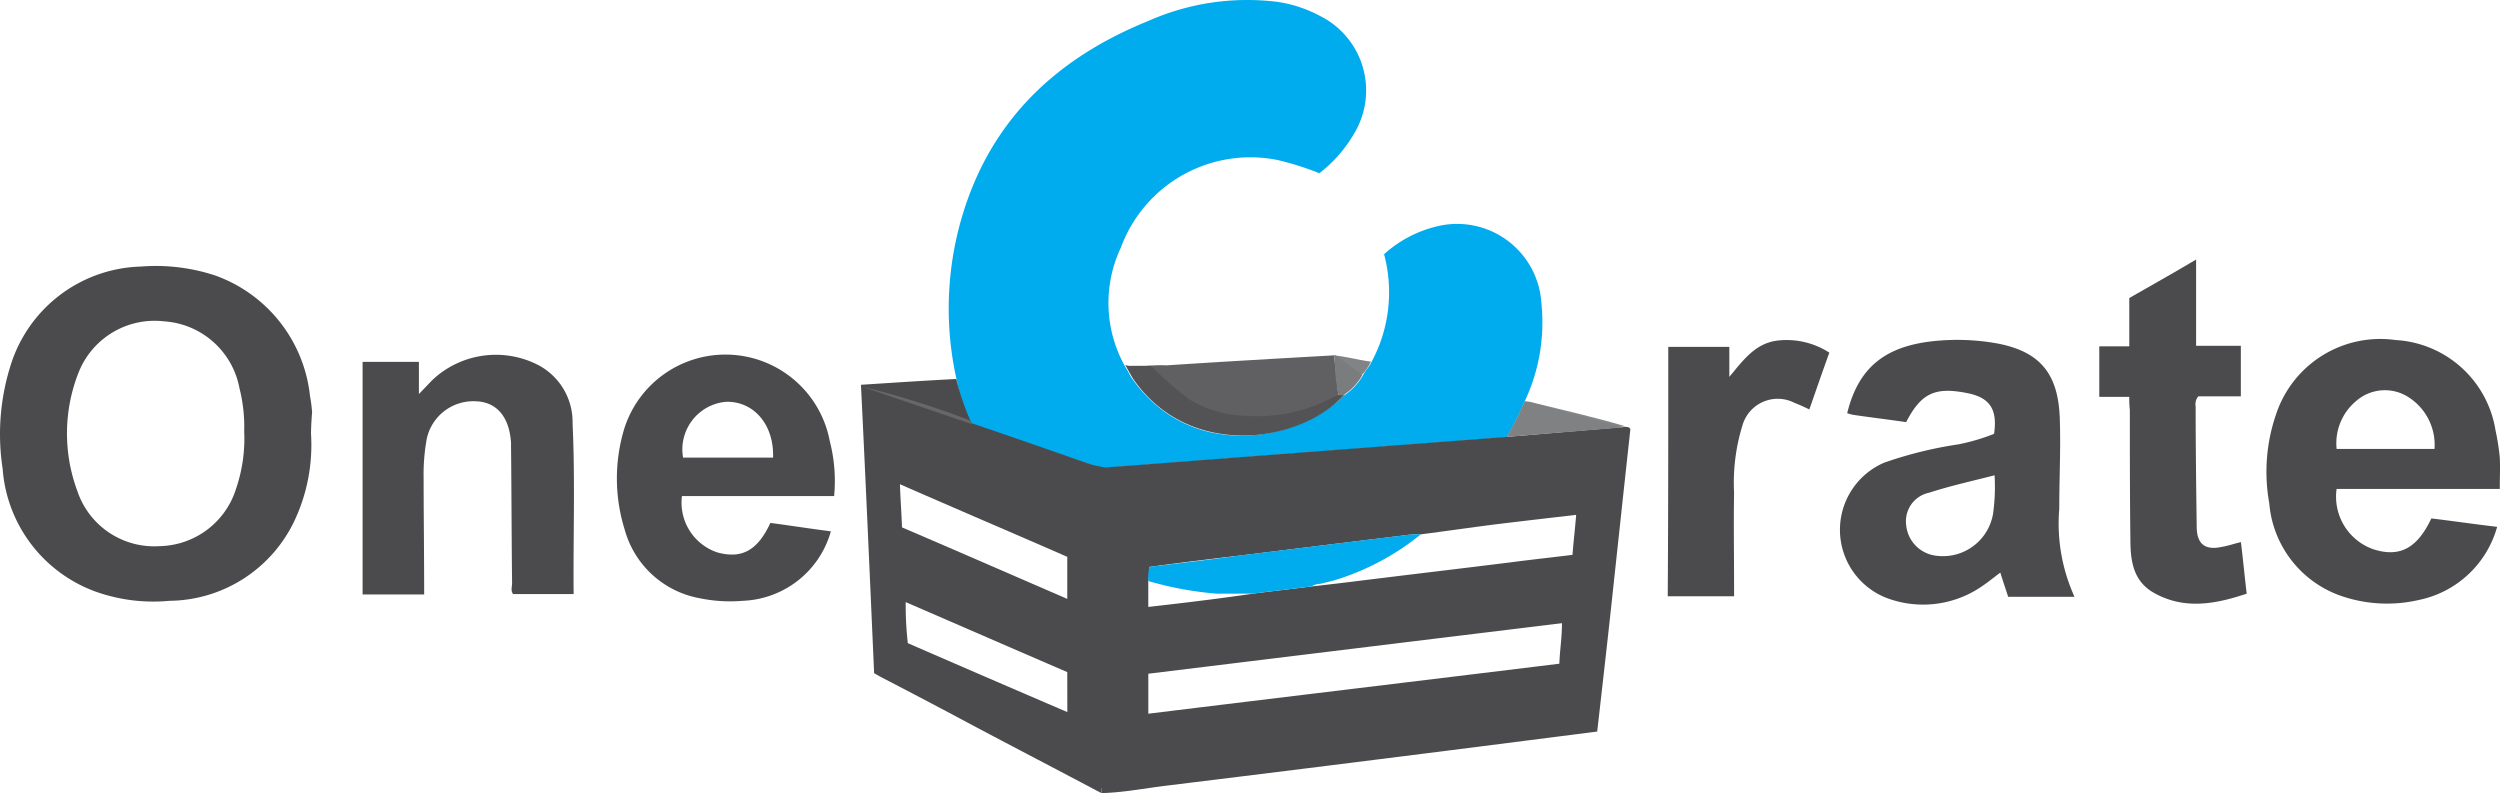
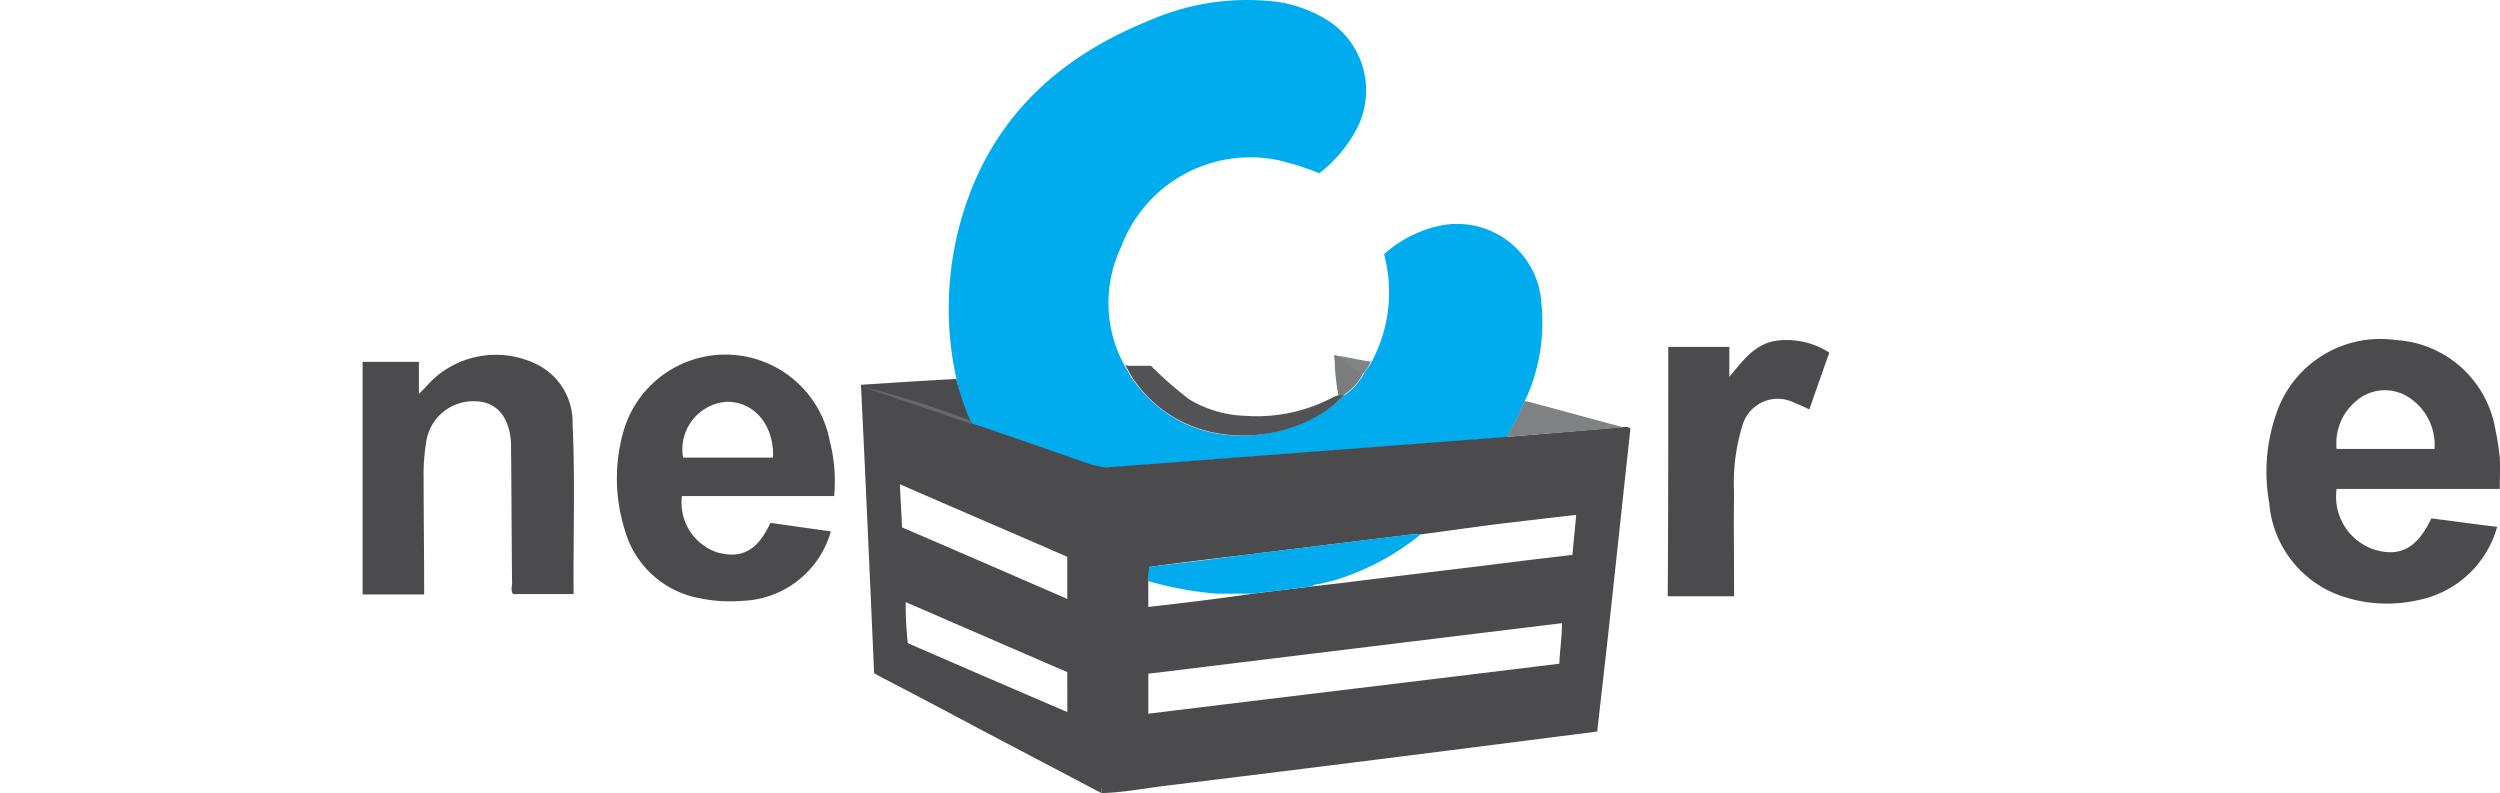
<svg xmlns="http://www.w3.org/2000/svg" width="136.355" height="43.261" viewBox="0 0 136.355 43.261">
  <g id="candidate-logo-dark" transform="translate(-60.994 -5.526)">
    <g id="OneCrate_1" transform="translate(60.979 5.592)">
      <path id="Path_1398" data-name="Path 1398" d="M180.691,20.548a17.665,17.665,0,0,1,.631-9.759c1.722-4.793,5.224-7.836,9.817-9.7a13.32,13.32,0,0,1,7-1.062A7.039,7.039,0,0,1,200.525.8a4.54,4.54,0,0,1,1.894,6.372,7.429,7.429,0,0,1-1.923,2.21,15.987,15.987,0,0,0-2.268-.718,7.526,7.526,0,0,0-8.554,4.765,7.076,7.076,0,0,0,.287,6.6c.115.172.2.373.316.545,3.071,4.363,8.554,3.559,11.309,1.177a1.732,1.732,0,0,1,.23-.23,3.3,3.3,0,0,0,1.062-1.119c.115-.258.344-.459.459-.718a8.018,8.018,0,0,0,.689-5.884,6.592,6.592,0,0,1,3.014-1.55,4.605,4.605,0,0,1,5.569,4.248,10.057,10.057,0,0,1-.919,5.339,15.48,15.48,0,0,1-.976,1.952c-4.133.316-8.267.631-12.429.947-3.157.23-6.315.488-9.443.718a2.428,2.428,0,0,1-.931-.208c-2.124-.746-4.439-1.473-6.562-2.219a20.281,20.281,0,0,1-.658-2.479Z" transform="translate(-128.521)" fill="#00aced" />
      <path id="Path_1399" data-name="Path 1399" d="M237.833,81.1c.4,0,.258.2.258.4-.287,2.612-.574,5.31-.861,7.951-.287,2.727-.6,5.454-.919,8.267-.89.115-1.808.23-2.7.344q-10.419,1.335-20.839,2.612c-1.177.144-2.325.373-3.5.4V84.028c0-.258-.086-.545.23-.718,3.157-.23,6.315-.488,9.443-.718,4.133-.316,8.267-.631,12.429-.947Zm-20.322,9.1c1.091-.144,2.153-.258,3.244-.4l1.981-.23c2.985-.373,5.942-.718,8.927-1.091,1.091-.144,2.181-.258,3.3-.4.057-.746.144-1.464.2-2.181q-2.239.258-4.392.517c-1.349.172-2.727.373-4.076.545a5.529,5.529,0,0,0-.689.029c-3.043.373-6.056.746-9.1,1.119-1.694.2-3.358.4-5.023.631a6.114,6.114,0,0,1-.057.775V90.92c1.521-.172,2.985-.344,4.449-.545Zm-5.683,6.544c7.492-.919,14.926-1.808,22.417-2.727.029-.746.144-1.435.144-2.21-7.549.919-15.041,1.837-22.561,2.756Z" transform="translate(-149.181 -57.883)" fill="#4b4b4d" />
      <path id="Path_1400" data-name="Path 1400" d="M176.947,76.822c-.287.172-.23.459-.23.718V94.59c-2.325-1.234-4.65-2.44-6.975-3.674-1.607-.861-3.244-1.722-4.851-2.555-.172-.086-.373-.2-.574-.316-.23-5.224-.459-10.448-.718-15.729,1.78-.115,3.5-.23,5.2-.316a13.35,13.35,0,0,0,.832,2.411c2.124.718,4.248,1.464,6.4,2.21A4.748,4.748,0,0,0,176.947,76.822Zm-11.108,3.272c3.014,1.292,5.97,2.583,9.013,3.9V81.7c-3.014-1.32-6.056-2.612-9.128-3.961C165.753,78.573,165.81,79.291,165.839,80.094Zm9.013,7.893c-2.928-1.263-5.827-2.526-8.812-3.818a18.528,18.528,0,0,0,.115,2.239c2.9,1.263,5.769,2.5,8.7,3.76Z" transform="translate(-116.626 -51.395)" fill="#4b4b4d" />
-       <path id="Path_1401" data-name="Path 1401" d="M16.979,70.183a9.705,9.705,0,0,1-.919,4.765,7.633,7.633,0,0,1-6.8,4.334,9.39,9.39,0,0,1-3.99-.488A7.732,7.732,0,0,1,.159,72.077,12.459,12.459,0,0,1,.59,66.451a7.666,7.666,0,0,1,7.09-5.4,10.347,10.347,0,0,1,4.076.488,7.861,7.861,0,0,1,5.167,6.573c.057.287.086.574.115.861C17.008,69.379,16.979,69.781,16.979,70.183Zm-3.645-.144a8.569,8.569,0,0,0-.258-2.354,4.479,4.479,0,0,0-4.1-3.645,4.461,4.461,0,0,0-4.65,2.727,9.033,9.033,0,0,0-.086,6.544A4.42,4.42,0,0,0,8.713,76.3,4.462,4.462,0,0,0,12.9,73.139a8.455,8.455,0,0,0,.434-3.1Z" transform="translate(0 -46.578)" fill="#4b4b4d" />
-       <path id="Path_1402" data-name="Path 1402" d="M353.215,89.954c-.976-.144-1.952-.258-2.9-.4-.115-.029-.23-.057-.316-.086.6-2.44,2.009-3.645,4.707-3.932a12.36,12.36,0,0,1,3.416.115c2.354.431,3.387,1.607,3.473,4.1.057,1.636-.029,3.272-.029,4.937a9.661,9.661,0,0,0,.832,4.793h-3.617c-.143-.431-.287-.861-.431-1.32-.344.258-.66.517-1,.746a5.649,5.649,0,0,1-5.138.66,3.986,3.986,0,0,1-.2-7.4,21.962,21.962,0,0,1,4.047-1,10.944,10.944,0,0,0,1.952-.574c.2-1.378-.258-2.009-1.55-2.239C354.765,88.03,354.019,88.4,353.215,89.954Zm4.822,2.9c-1.234.316-2.411.574-3.559.947a1.588,1.588,0,0,0-1.263,1.751,1.856,1.856,0,0,0,1.493,1.665,2.775,2.775,0,0,0,3.243-2.239,10.359,10.359,0,0,0,.086-2.125Z" transform="translate(-249.235 -66.996)" fill="#4b4b4d" />
      <path id="Path_1403" data-name="Path 1403" d="M439.676,95.172c1.206.144,2.354.316,3.588.459a5.6,5.6,0,0,1-4.277,3.99,7.688,7.688,0,0,1-4.334-.258,5.861,5.861,0,0,1-3.818-5.023,9.613,9.613,0,0,1,.373-4.851,5.986,5.986,0,0,1,6.516-4.047,5.858,5.858,0,0,1,5.454,4.937,12.911,12.911,0,0,1,.23,1.464c.029.545,0,1.091,0,1.722h-8.9a3.035,3.035,0,0,0,2.038,3.3C437.954,97.3,438.9,96.808,439.676,95.172Zm.172-3.789a3.084,3.084,0,0,0-1.493-2.87,2.379,2.379,0,0,0-2.784.258,3,3,0,0,0-1.062,2.612Z" transform="translate(-307.05 -66.962)" fill="#4b4b4d" />
      <path id="Path_1404" data-name="Path 1404" d="M129.081,85.568h-8.3a2.861,2.861,0,0,0,1.923,3.071c1.349.373,2.21-.115,2.9-1.607,1.091.144,2.181.316,3.3.459a5.2,5.2,0,0,1-4.794,3.789,8.265,8.265,0,0,1-2.382-.144,5.208,5.208,0,0,1-4.076-3.76,9.348,9.348,0,0,1,0-5.54,5.79,5.79,0,0,1,11.194.746,8.655,8.655,0,0,1,.235,2.986Zm-3.33-2.1c.057-1.78-1.033-3.071-2.555-3.043a2.606,2.606,0,0,0-2.354,3.043Z" transform="translate(-83.571 -58.577)" fill="#4b4b4d" />
      <path id="Path_1405" data-name="Path 1405" d="M72.258,90.917H68.9V78.23h3.071v1.751c.316-.316.545-.574.775-.8a5.049,5.049,0,0,1,5.741-.775,3.511,3.511,0,0,1,1.866,3.186c.144,3.1.029,6.171.057,9.3h-3.3c-.144-.172-.057-.4-.057-.6-.029-2.5-.029-4.966-.057-7.463V82.65c-.086-1.378-.746-2.21-1.866-2.268a2.6,2.6,0,0,0-2.73,2.039,10.894,10.894,0,0,0-.172,2.153C72.23,86.7,72.258,88.764,72.258,90.917Z" transform="translate(-49.108 -58.558)" fill="#4b4b4d" />
-       <path id="Path_1406" data-name="Path 1406" d="M400.536,77.692H398.9V74.936h1.636V72.3c1.206-.689,2.382-1.349,3.645-2.1v4.707h2.44v2.756H404.3a.666.666,0,0,0-.144.545c0,2.181.029,4.363.057,6.544,0,.976.459,1.32,1.378,1.119.344-.057.66-.172,1.033-.258.115.919.2,1.837.316,2.813-1.722.574-3.416.89-5.081-.057-1.148-.66-1.263-1.808-1.263-2.956-.029-2.325-.029-4.65-.029-7a5.318,5.318,0,0,1-.031-.721Z" transform="translate(-284.386 -56.111)" fill="#4b4b4d" />
      <path id="Path_1407" data-name="Path 1407" d="M316.929,85.873h3.33v1.636c.746-.89,1.406-1.837,2.641-1.981a4.285,4.285,0,0,1,2.813.66c-.373,1.033-.718,2.038-1.091,3.1-.287-.144-.545-.258-.832-.373a2,2,0,0,0-2.813,1.234,10.6,10.6,0,0,0-.459,3.674c-.029,1.693,0,3.358,0,5.052v.6H316.9C316.929,94.943,316.929,90.437,316.929,85.873Z" transform="translate(-225.923 -67.02)" fill="#4b4b4d" />
-       <path id="Path_1408" data-name="Path 1408" d="M226.423,69.653a.637.637,0,0,1,.258.029c-.086.086-.172.086-.23.23-.086-.115-.2-.057-.287,0a9.332,9.332,0,0,1-4.822.947,6.745,6.745,0,0,1-3.129-.947,18.228,18.228,0,0,1-1.952-1.722H215.2a8.183,8.183,0,0,1,1.866-.144c3.043-.2,6.085-.373,9.128-.545Z" transform="translate(-153.414 -48.186)" fill="#606062" />
      <path id="Path_1409" data-name="Path 1409" d="M214.173,69.357h1.033a20.866,20.866,0,0,0,2.1,1.837,6.348,6.348,0,0,0,3.043.89,8.892,8.892,0,0,0,4.765-1,1.543,1.543,0,0,1,.66-.172c-2.382,2.669-8.439,3.588-11.51-.8-.115-.172-.344-.6-.459-.8a.848.848,0,0,0,.368.045Z" transform="translate(-152.416 -49.47)" fill="#535355" />
-       <path id="Path_1410" data-name="Path 1410" d="M291.58,77.965c-.459-.718-1.206-.66-1.78-1.177.057-.172.144-.316.2-.488,1.751.431,3.531.832,5.281,1.349Z" transform="translate(-206.602 -54.461)" fill="#858688" />
      <path id="Path_1411" data-name="Path 1411" d="M292.672,77.635l-6.372.517a15.482,15.482,0,0,0,.976-1.952c.057,0,.144.029.2.029Z" transform="translate(-204.106 -54.389)" fill="#808183" />
      <path id="Path_1412" data-name="Path 1412" d="M253.844,68.533A2.927,2.927,0,0,1,253.5,67.5c.746.086,1.349.258,2.009.344a2.884,2.884,0,0,1-.459.689Z" transform="translate(-180.721 -48.186)" fill="#818385" />
      <path id="Path_1413" data-name="Path 1413" d="M255.093,68.491a3.052,3.052,0,0,1-1.062,1.119.885.885,0,0,1-.258-.029,11.425,11.425,0,0,1-.2-2.181Z" transform="translate(-180.764 -48.115)" fill="#7b7c7e" />
      <path id="Path_1414" data-name="Path 1414" d="M227.1,104.342c-1.091.144-2.153.258-3.243.4h-1.923a18.469,18.469,0,0,1-3.76-.689,2.527,2.527,0,0,1,.057-.775c1.665-.2,3.358-.4,5.023-.631,3.043-.373,6.056-.746,9.1-1.119a5.532,5.532,0,0,1,.689-.029,13.868,13.868,0,0,1-4.765,2.526c-.2.057-.373.086-.574.144S227.271,104.2,227.1,104.342Z" transform="translate(-155.525 -72.427)" fill="#00aced" />
      <path id="Path_1415" data-name="Path 1415" d="M169.642,74.866c-.029.029.057.144.086.2-.316-.115-5.568-1.894-6.028-2.067a51.356,51.356,0,0,1,5.942,1.867Z" transform="translate(-116.697 -51.993)" fill="#676769" />
      <g id="Path_1" data-name="Path 1" transform="translate(59.198 25.934)" fill="#4b4b4d">
        <path d="M 2.051 16.5 L 0.909 16.5 C 0.646 16.5 0.457 16.286 0.368 16.16 L 0.775 0.02 L 0.871 0.02 L 2.051 16.5 Z" stroke="none" />
        <path d="M 1.039 9.371 L 0.873 15.978 C 0.887 15.989 0.9 15.997 0.909 16 L 1.514 16 L 1.039 9.371 M 0.287 -0.48 L 1.336 -0.48 L 2.588 17 C 2.588 17 1.606 17 0.909 17 C 0.211 17 -0.136 16.293 -0.136 16.293 L 0.287 -0.48 Z" stroke="none" fill="#4b4b4d" />
      </g>
    </g>
  </g>
</svg>